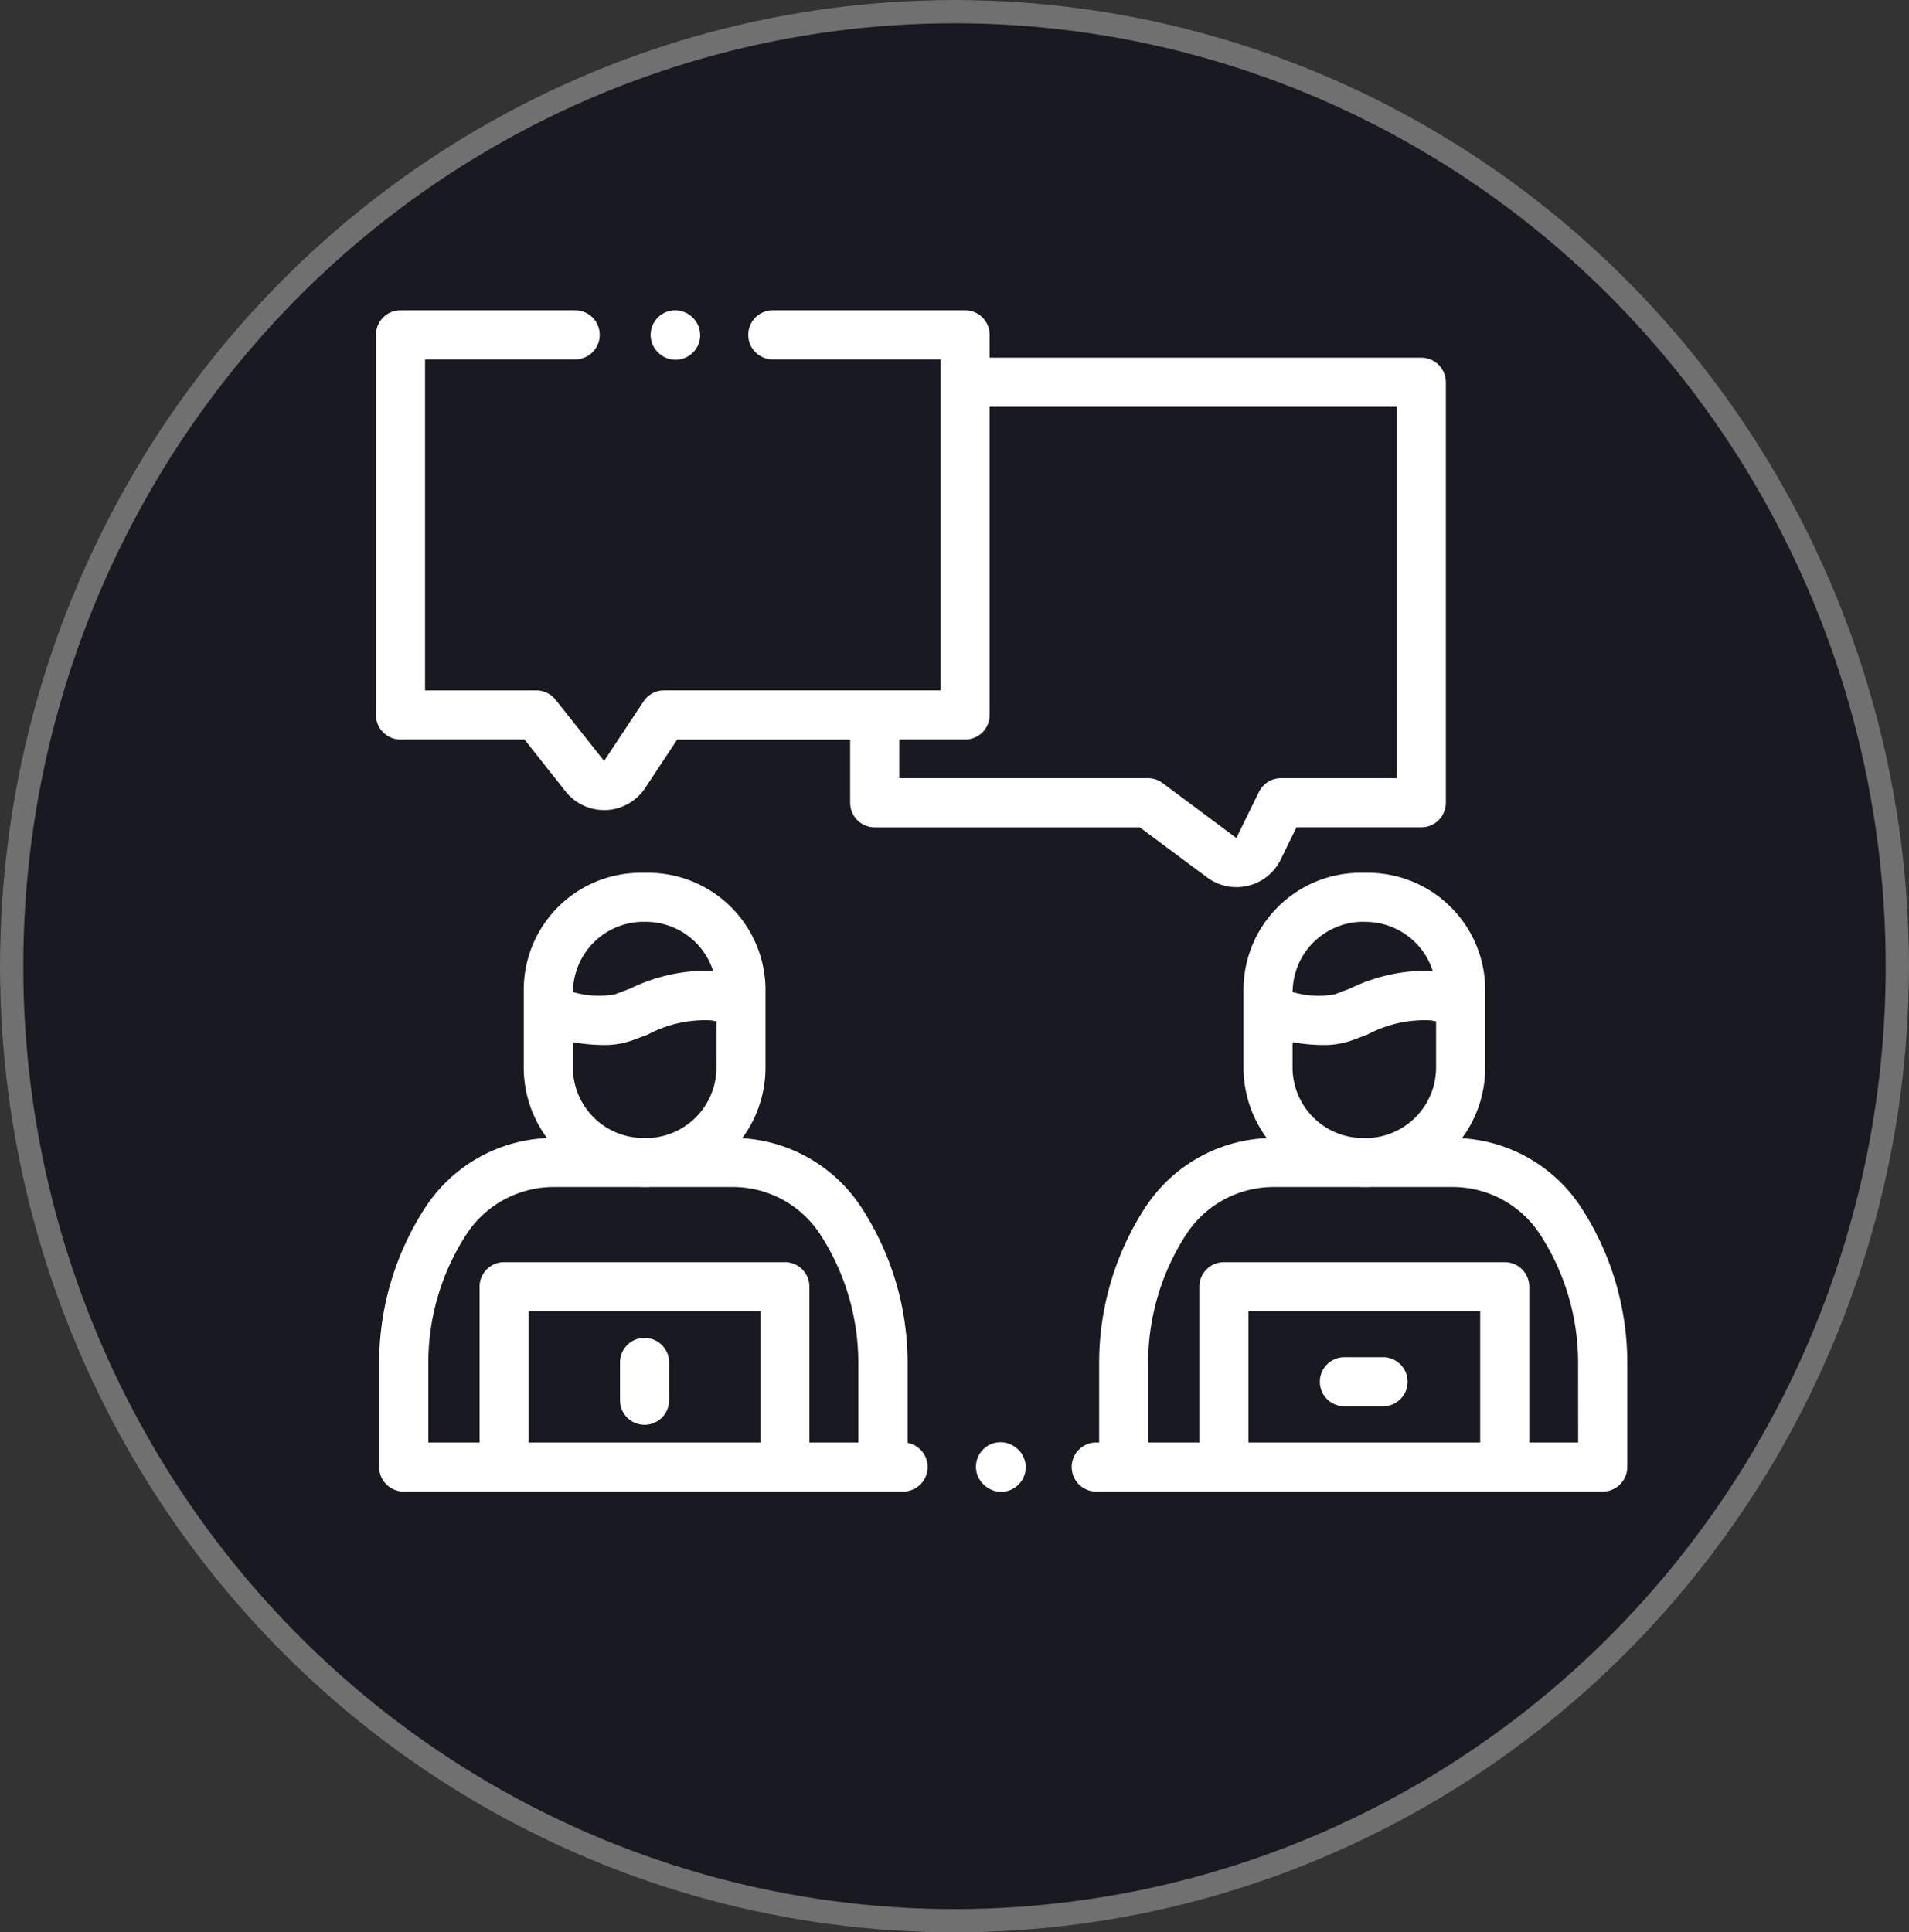
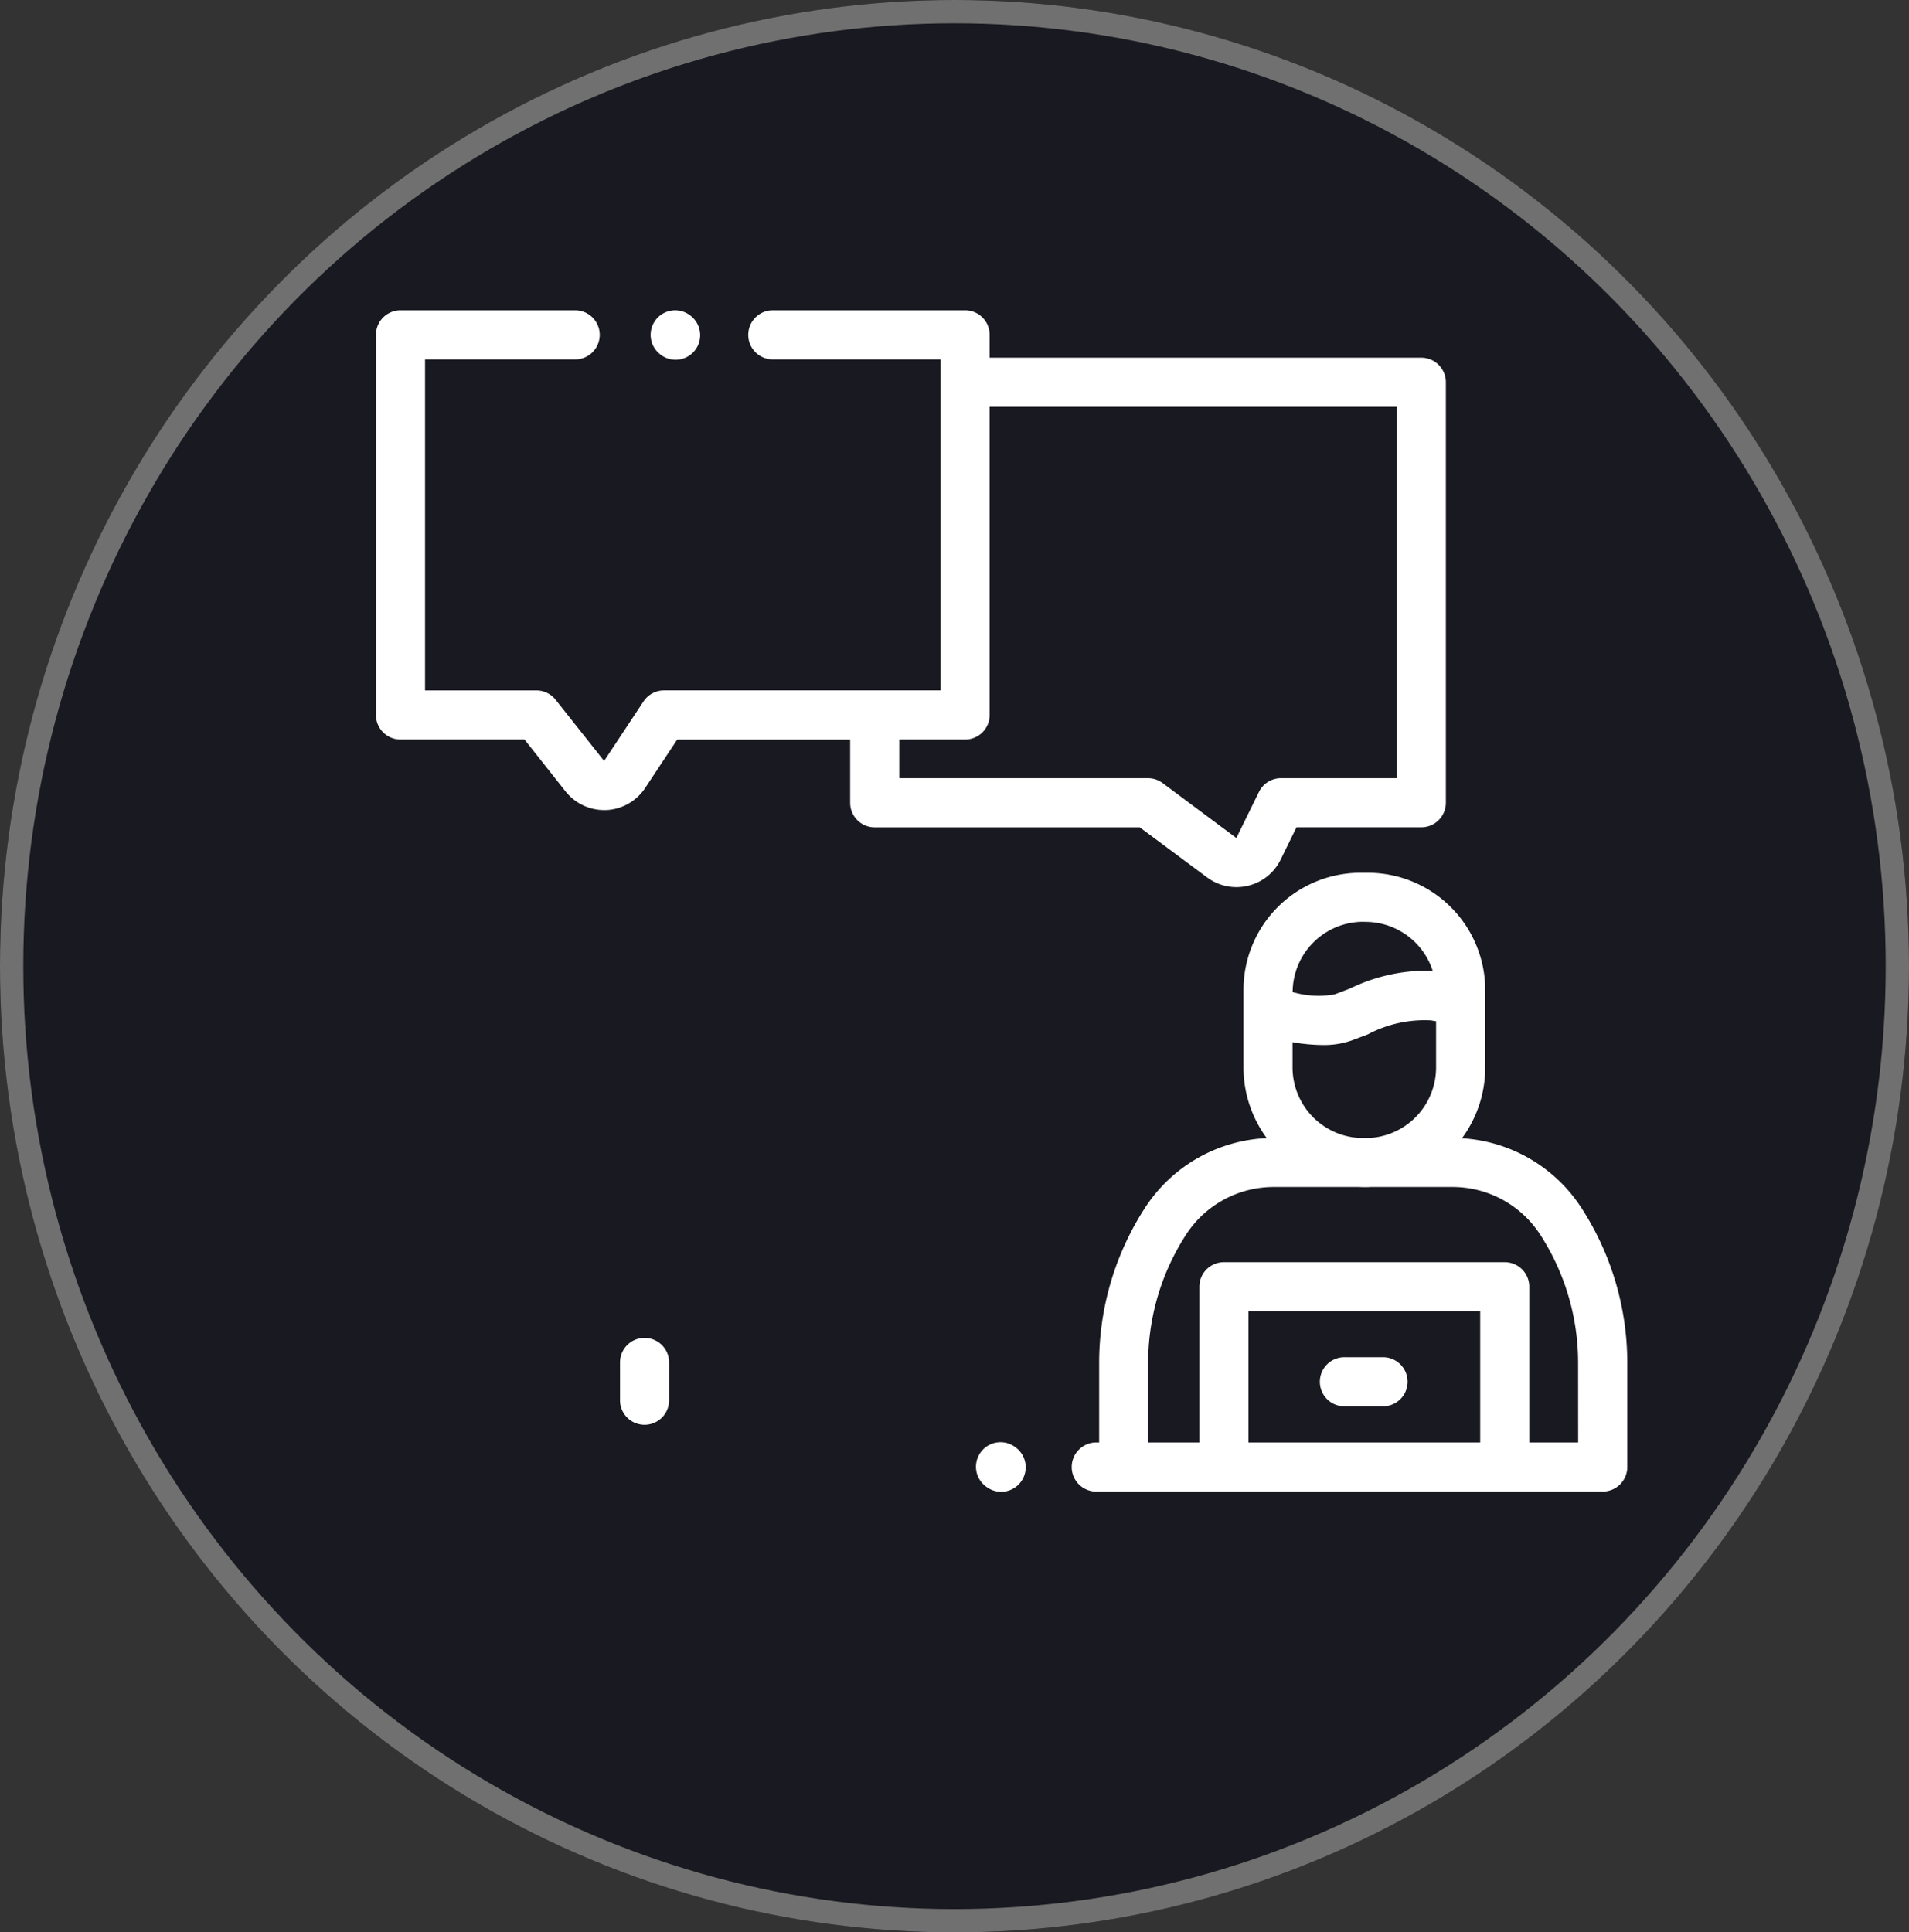
<svg xmlns="http://www.w3.org/2000/svg" width="82" height="83" viewBox="0 0 82 83">
  <rect x="0" y="0" width="82" height="83" fill="#333333" stroke="none" />
  <defs>
    <clipPath id="clip-path">
      <rect id="Rectángulo_9049" data-name="Rectángulo 9049" width="53.748" height="50.765" fill="none" />
    </clipPath>
  </defs>
  <g id="Grupo_23760" data-name="Grupo 23760" transform="translate(-514.363 -10002.168)">
    <g id="Grupo_19930" data-name="Grupo 19930" transform="translate(-138.91 7142.168)">
      <g id="Elipse_2" data-name="Elipse 2" transform="translate(653.273 2860)" fill="#191921" stroke="#707070" stroke-width="1">
        <ellipse cx="41" cy="41.5" rx="41" ry="41.5" stroke="none" />
        <ellipse cx="41" cy="41.5" rx="40.5" ry="41" fill="none" />
      </g>
    </g>
    <g id="Grupo_23359" data-name="Grupo 23359" transform="translate(530.512 10015.479)">
      <g id="Grupo_23358" data-name="Grupo 23358" transform="translate(0 0)" clip-path="url(#clip-path)">
-         <path id="Trazado_29376" data-name="Trazado 29376" d="M22.9,59.47V56.041A12.239,12.239,0,0,0,20.941,49.4a6.577,6.577,0,0,0-5.146-3.015,5.116,5.116,0,0,0,1-3.041V40.124c0-.047,0-.094,0-.141,0-.019,0-.037,0-.056a5.044,5.044,0,0,0-5.022-4.944h-.339a5.028,5.028,0,0,0-5.023,5.023v.088c0,.01,0,.019,0,.03v3.219a5.112,5.112,0,0,0,1,3.036A6.58,6.58,0,0,0,2.157,49.4,12.238,12.238,0,0,0,.2,56.041v4.465A1.055,1.055,0,0,0,1.258,61.56H22.7a1.054,1.054,0,0,0,.2-2.09m-11.517-13.1a3.035,3.035,0,0,1-2.861-3.028V42.258a7.718,7.718,0,0,0,1.286.122,3.609,3.609,0,0,0,1.247-.193c.238-.088.469-.176.7-.263a5.187,5.187,0,0,1,2.734-.6,1.673,1.673,0,0,0,.2.034v1.988a3.036,3.036,0,0,1-2.861,3.028Zm.272-9.28a3.039,3.039,0,0,1,2.887,2.1,7.531,7.531,0,0,0-3.548.762c-.217.084-.44.169-.668.253a3.941,3.941,0,0,1-1.8-.1v-.017a3.037,3.037,0,0,1,3.033-3ZM2.312,56.041a10.132,10.132,0,0,1,1.618-5.5A4.482,4.482,0,0,1,7.712,48.48h3.634c.068,0,.136.006.2.006h.1c.069,0,.138,0,.205-.006h3.53a4.481,4.481,0,0,1,3.782,2.062,10.133,10.133,0,0,1,1.619,5.5v3.41h-2.1V52.763a1.054,1.054,0,0,0-1.055-1.055H5.569a1.054,1.054,0,0,0-1.055,1.055v6.689h-2.2Zm4.312-2.224h9.953v5.635H6.624Z" transform="translate(-0.063 -10.806)" fill="#fff" />
        <path id="Trazado_29377" data-name="Trazado 29377" d="M65.163,49.4a6.577,6.577,0,0,0-5.147-3.015,5.118,5.118,0,0,0,1-3.041V40.124c0-.047,0-.094,0-.142,0-.018,0-.037,0-.056a5.044,5.044,0,0,0-5.022-4.944h-.338a5.029,5.029,0,0,0-5.024,5.023v3.338a5.118,5.118,0,0,0,1,3.036,6.58,6.58,0,0,0-5.246,3.02,12.236,12.236,0,0,0-1.954,6.641v3.411h-.091a1.055,1.055,0,1,0,0,2.109H66.063a1.055,1.055,0,0,0,1.055-1.055V56.04A12.236,12.236,0,0,0,65.163,49.4M55.6,46.371a3.037,3.037,0,0,1-2.861-3.028V42.257a7.651,7.651,0,0,0,1.286.123,3.587,3.587,0,0,0,1.247-.194c.238-.087.469-.176.7-.263a5.185,5.185,0,0,1,2.733-.6,1.548,1.548,0,0,0,.2.034v1.988a3.036,3.036,0,0,1-2.861,3.028Zm.272-9.28a3.038,3.038,0,0,1,2.887,2.1,7.538,7.538,0,0,0-3.548.761c-.217.084-.44.169-.668.253a3.944,3.944,0,0,1-1.8-.1v-.018a3.036,3.036,0,0,1,3.033-3ZM50.846,53.816H60.8v5.635H50.846Zm14.162,5.635h-2.1V52.762a1.054,1.054,0,0,0-1.055-1.054H49.791a1.054,1.054,0,0,0-1.054,1.054v6.689h-2.2v-3.41a10.136,10.136,0,0,1,1.618-5.5,4.483,4.483,0,0,1,3.782-2.062h3.633c.068,0,.136.006.205.006h.1c.068,0,.137,0,.2-.006h3.531a4.483,4.483,0,0,1,3.782,2.062,10.128,10.128,0,0,1,1.618,5.5Z" transform="translate(-13.368 -10.805)" fill="#fff" />
        <path id="Trazado_29378" data-name="Trazado 29378" d="M61.426,65.09H59.768a1.055,1.055,0,1,0,0,2.109h1.658a1.055,1.055,0,0,0,0-2.109" transform="translate(-18.136 -20.105)" fill="#fff" />
        <path id="Trazado_29379" data-name="Trazado 29379" d="M16.224,63.891a1.054,1.054,0,0,0-1.055,1.055V66.6a1.055,1.055,0,0,0,2.109,0V64.946a1.054,1.054,0,0,0-1.055-1.055" transform="translate(-4.686 -19.735)" fill="#fff" />
        <path id="Trazado_29380" data-name="Trazado 29380" d="M39.011,70.607l-.027-.02a1.054,1.054,0,1,0-1.275,1.679l.028.021a1.054,1.054,0,0,0,1.274-1.68" transform="translate(-11.519 -21.737)" fill="#fff" />
        <path id="Trazado_29381" data-name="Trazado 29381" d="M1.055,18.461H6.38l1.766,2.231a2.116,2.116,0,0,0,1.655.8l.088,0a2.117,2.117,0,0,0,1.669-.942l1.381-2.086h7.43v2.715a1.055,1.055,0,0,0,1.055,1.055H32.81L35.7,24.383a2.105,2.105,0,0,0,1.259.419,2.137,2.137,0,0,0,.5-.059,2.1,2.1,0,0,0,1.4-1.121l.681-1.39h5.362a1.055,1.055,0,0,0,1.055-1.055V3.116a1.054,1.054,0,0,0-1.055-1.055H26.361V1.081A1.054,1.054,0,0,0,25.307.026H17.046a1.054,1.054,0,0,0,0,2.109h7.206V16.351H12.372a1.055,1.055,0,0,0-.878.473L9.8,19.382l-2.084-2.63a1.055,1.055,0,0,0-.827-.4H2.109V2.135H8.557a1.054,1.054,0,1,0,0-2.109h-7.5A1.054,1.054,0,0,0,0,1.081V17.406a1.054,1.054,0,0,0,1.055,1.055m24.252,0a1.054,1.054,0,0,0,1.054-1.055V4.171h17.48V20.122H38.875a1.051,1.051,0,0,0-.946.59l-.972,1.98L33.79,20.331a1.056,1.056,0,0,0-.63-.209H22.478V18.461Z" transform="translate(0 -0.008)" fill="#fff" />
        <path id="Trazado_29382" data-name="Trazado 29382" d="M17.453,1.894l.026.021A1.055,1.055,0,1,0,18.755.235L18.728.214a1.055,1.055,0,0,0-1.275,1.68" transform="translate(-5.262 0)" fill="#fff" />
      </g>
    </g>
  </g>
</svg>